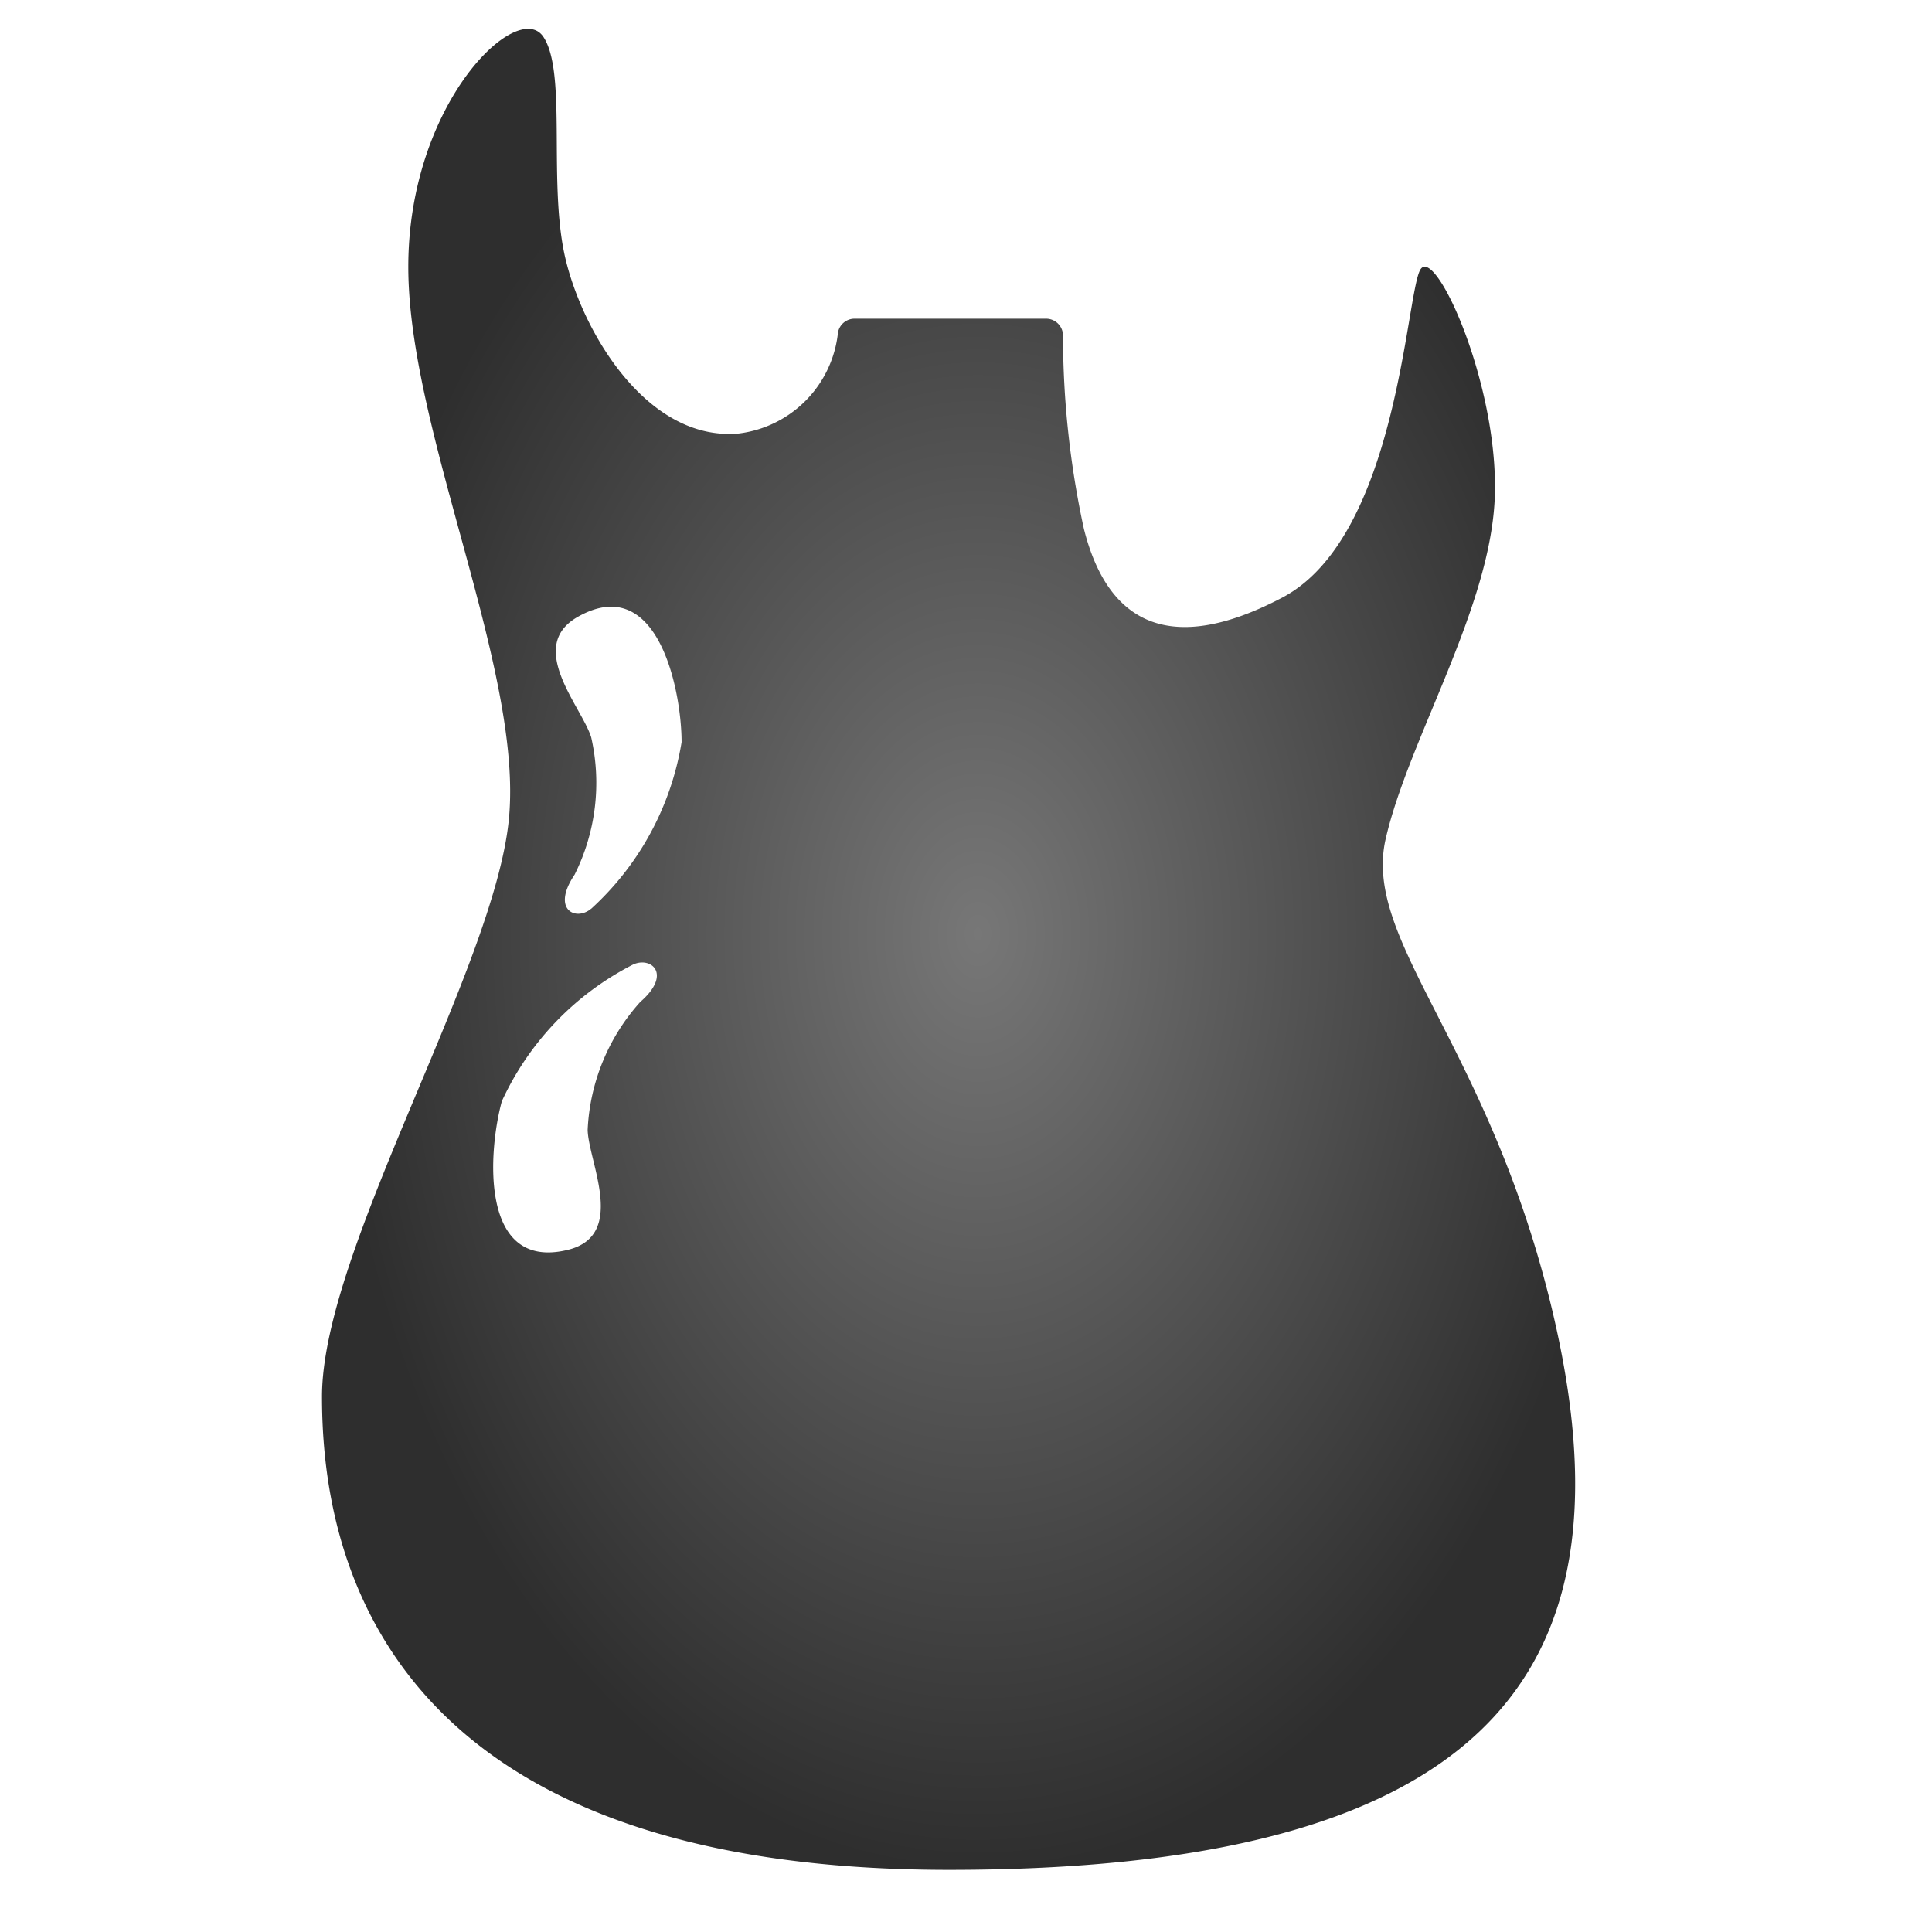
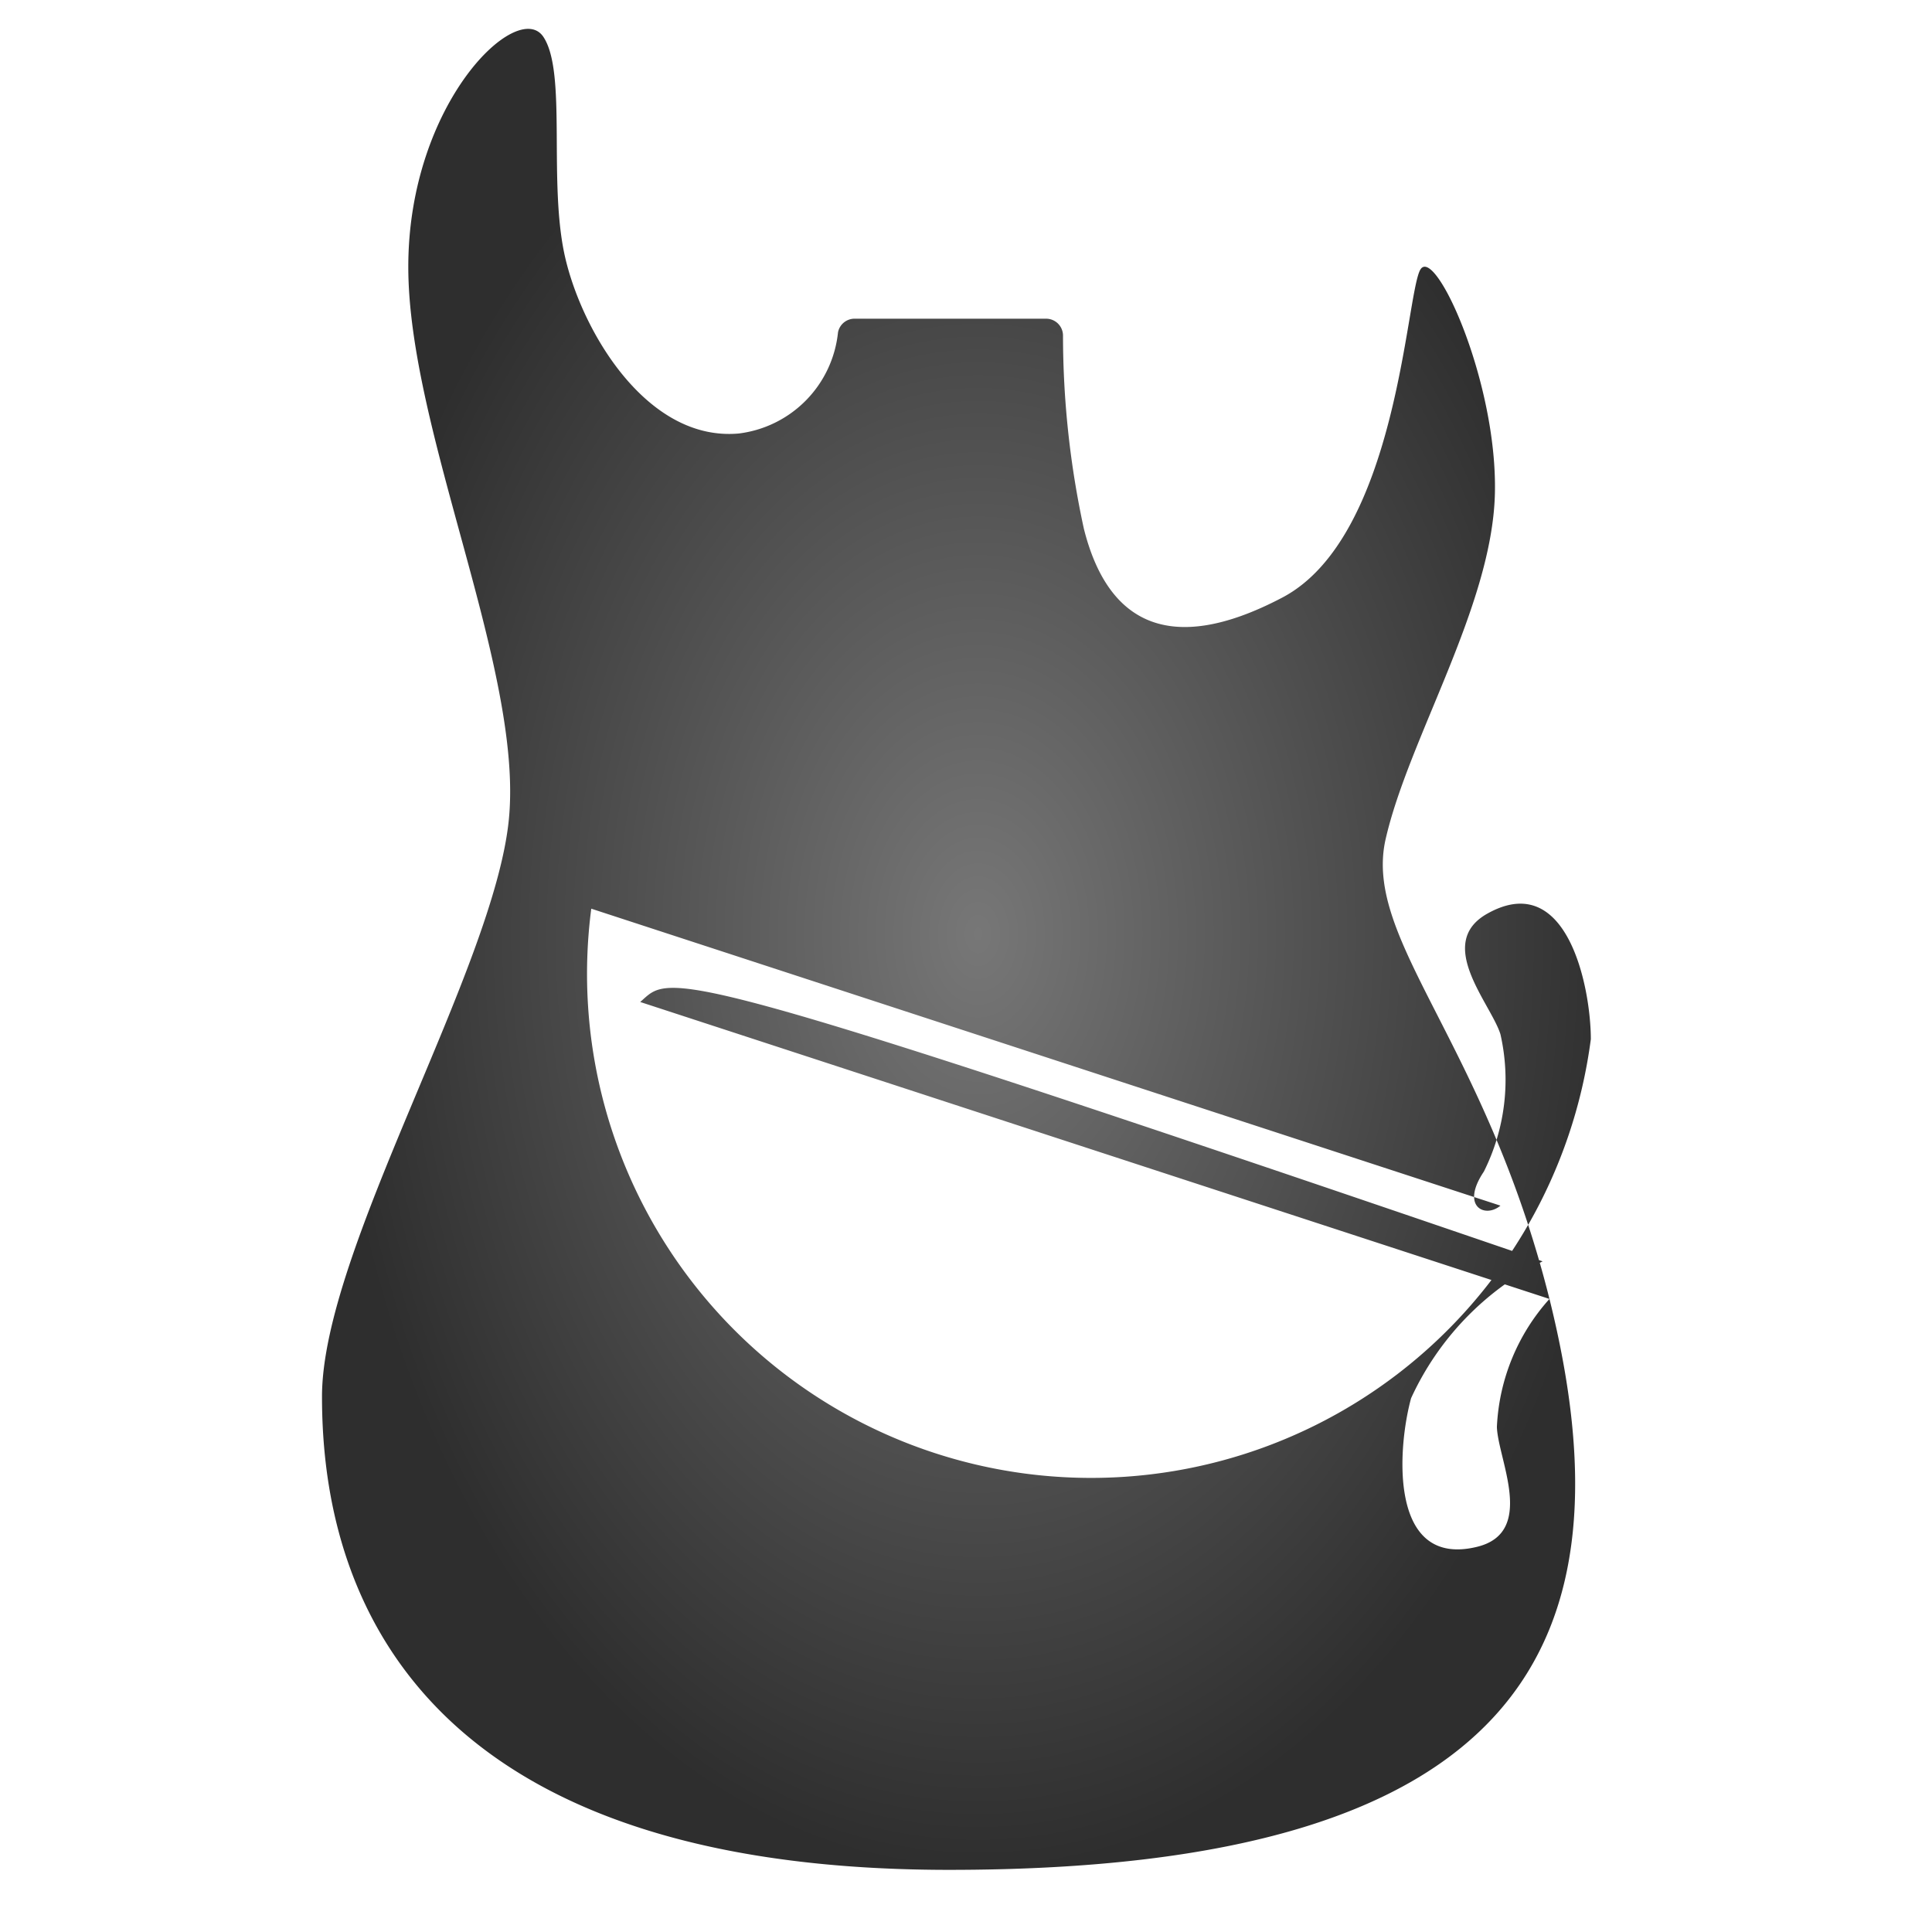
<svg xmlns="http://www.w3.org/2000/svg" width="24" height="24" viewBox="0 0 24 24">
  <defs>
    <radialGradient id="a" cx="0.5" cy="0.5" r="0.5" gradientUnits="objectBoundingBox">
      <stop offset="0" stop-color="#777" />
      <stop offset="1" stop-color="#2e2e2e" />
    </radialGradient>
  </defs>
  <g transform="translate(-214.488 -163.629)">
-     <rect width="24" height="24" transform="translate(214.488 163.629)" fill="rgba(255,255,255,0.01)" />
-     <path d="M1061.924,35.469c-.8-3.2-2.321-4.463-2.035-5.713s1.321-2.892,1.357-4.285-.75-3.107-.928-2.785-.286,3.321-1.714,4.071-2.178.286-2.464-.857a11.328,11.328,0,0,1-.259-2.4.21.21,0,0,0-.211-.208h-2.377a.209.209,0,0,0-.207.17,1.413,1.413,0,0,1-1.232,1.256c-1.178.107-2-1.357-2.178-2.285s.036-2.214-.25-2.642c-.319-.479-1.678.821-1.678,2.857s1.428,5,1.25,6.856-2.322,5.356-2.322,7.177.622,5.88,7.792,5.88S1062.981,39.716,1061.924,35.469Zm-11.295-3.689a2.549,2.549,0,0,0-.653,1.589c.011.4.49,1.31-.246,1.49-1.1.269-.99-1.227-.82-1.846a3.58,3.58,0,0,1,1.634-1.7C1050.769,31.214,1051.026,31.436,1050.629,31.78Zm-.609-1.159c-.19.16-.5.014-.206-.423a2.549,2.549,0,0,0,.206-1.706c-.117-.379-.822-1.132-.16-1.5.991-.554,1.282.918,1.283,1.56A3.581,3.581,0,0,1,1050.021,30.621Z" transform="translate(-828.188 144.296)" fill="url(#a)" />
+     <path d="M1061.924,35.469c-.8-3.2-2.321-4.463-2.035-5.713s1.321-2.892,1.357-4.285-.75-3.107-.928-2.785-.286,3.321-1.714,4.071-2.178.286-2.464-.857a11.328,11.328,0,0,1-.259-2.4.21.21,0,0,0-.211-.208h-2.377a.209.209,0,0,0-.207.17,1.413,1.413,0,0,1-1.232,1.256c-1.178.107-2-1.357-2.178-2.285s.036-2.214-.25-2.642c-.319-.479-1.678.821-1.678,2.857s1.428,5,1.25,6.856-2.322,5.356-2.322,7.177.622,5.88,7.792,5.88S1062.981,39.716,1061.924,35.469Za2.549,2.549,0,0,0-.653,1.589c.011.4.49,1.31-.246,1.49-1.1.269-.99-1.227-.82-1.846a3.58,3.58,0,0,1,1.634-1.7C1050.769,31.214,1051.026,31.436,1050.629,31.78Zm-.609-1.159c-.19.16-.5.014-.206-.423a2.549,2.549,0,0,0,.206-1.706c-.117-.379-.822-1.132-.16-1.5.991-.554,1.282.918,1.283,1.56A3.581,3.581,0,0,1,1050.021,30.621Z" transform="translate(-828.188 144.296)" fill="url(#a)" />
  </g>
</svg>